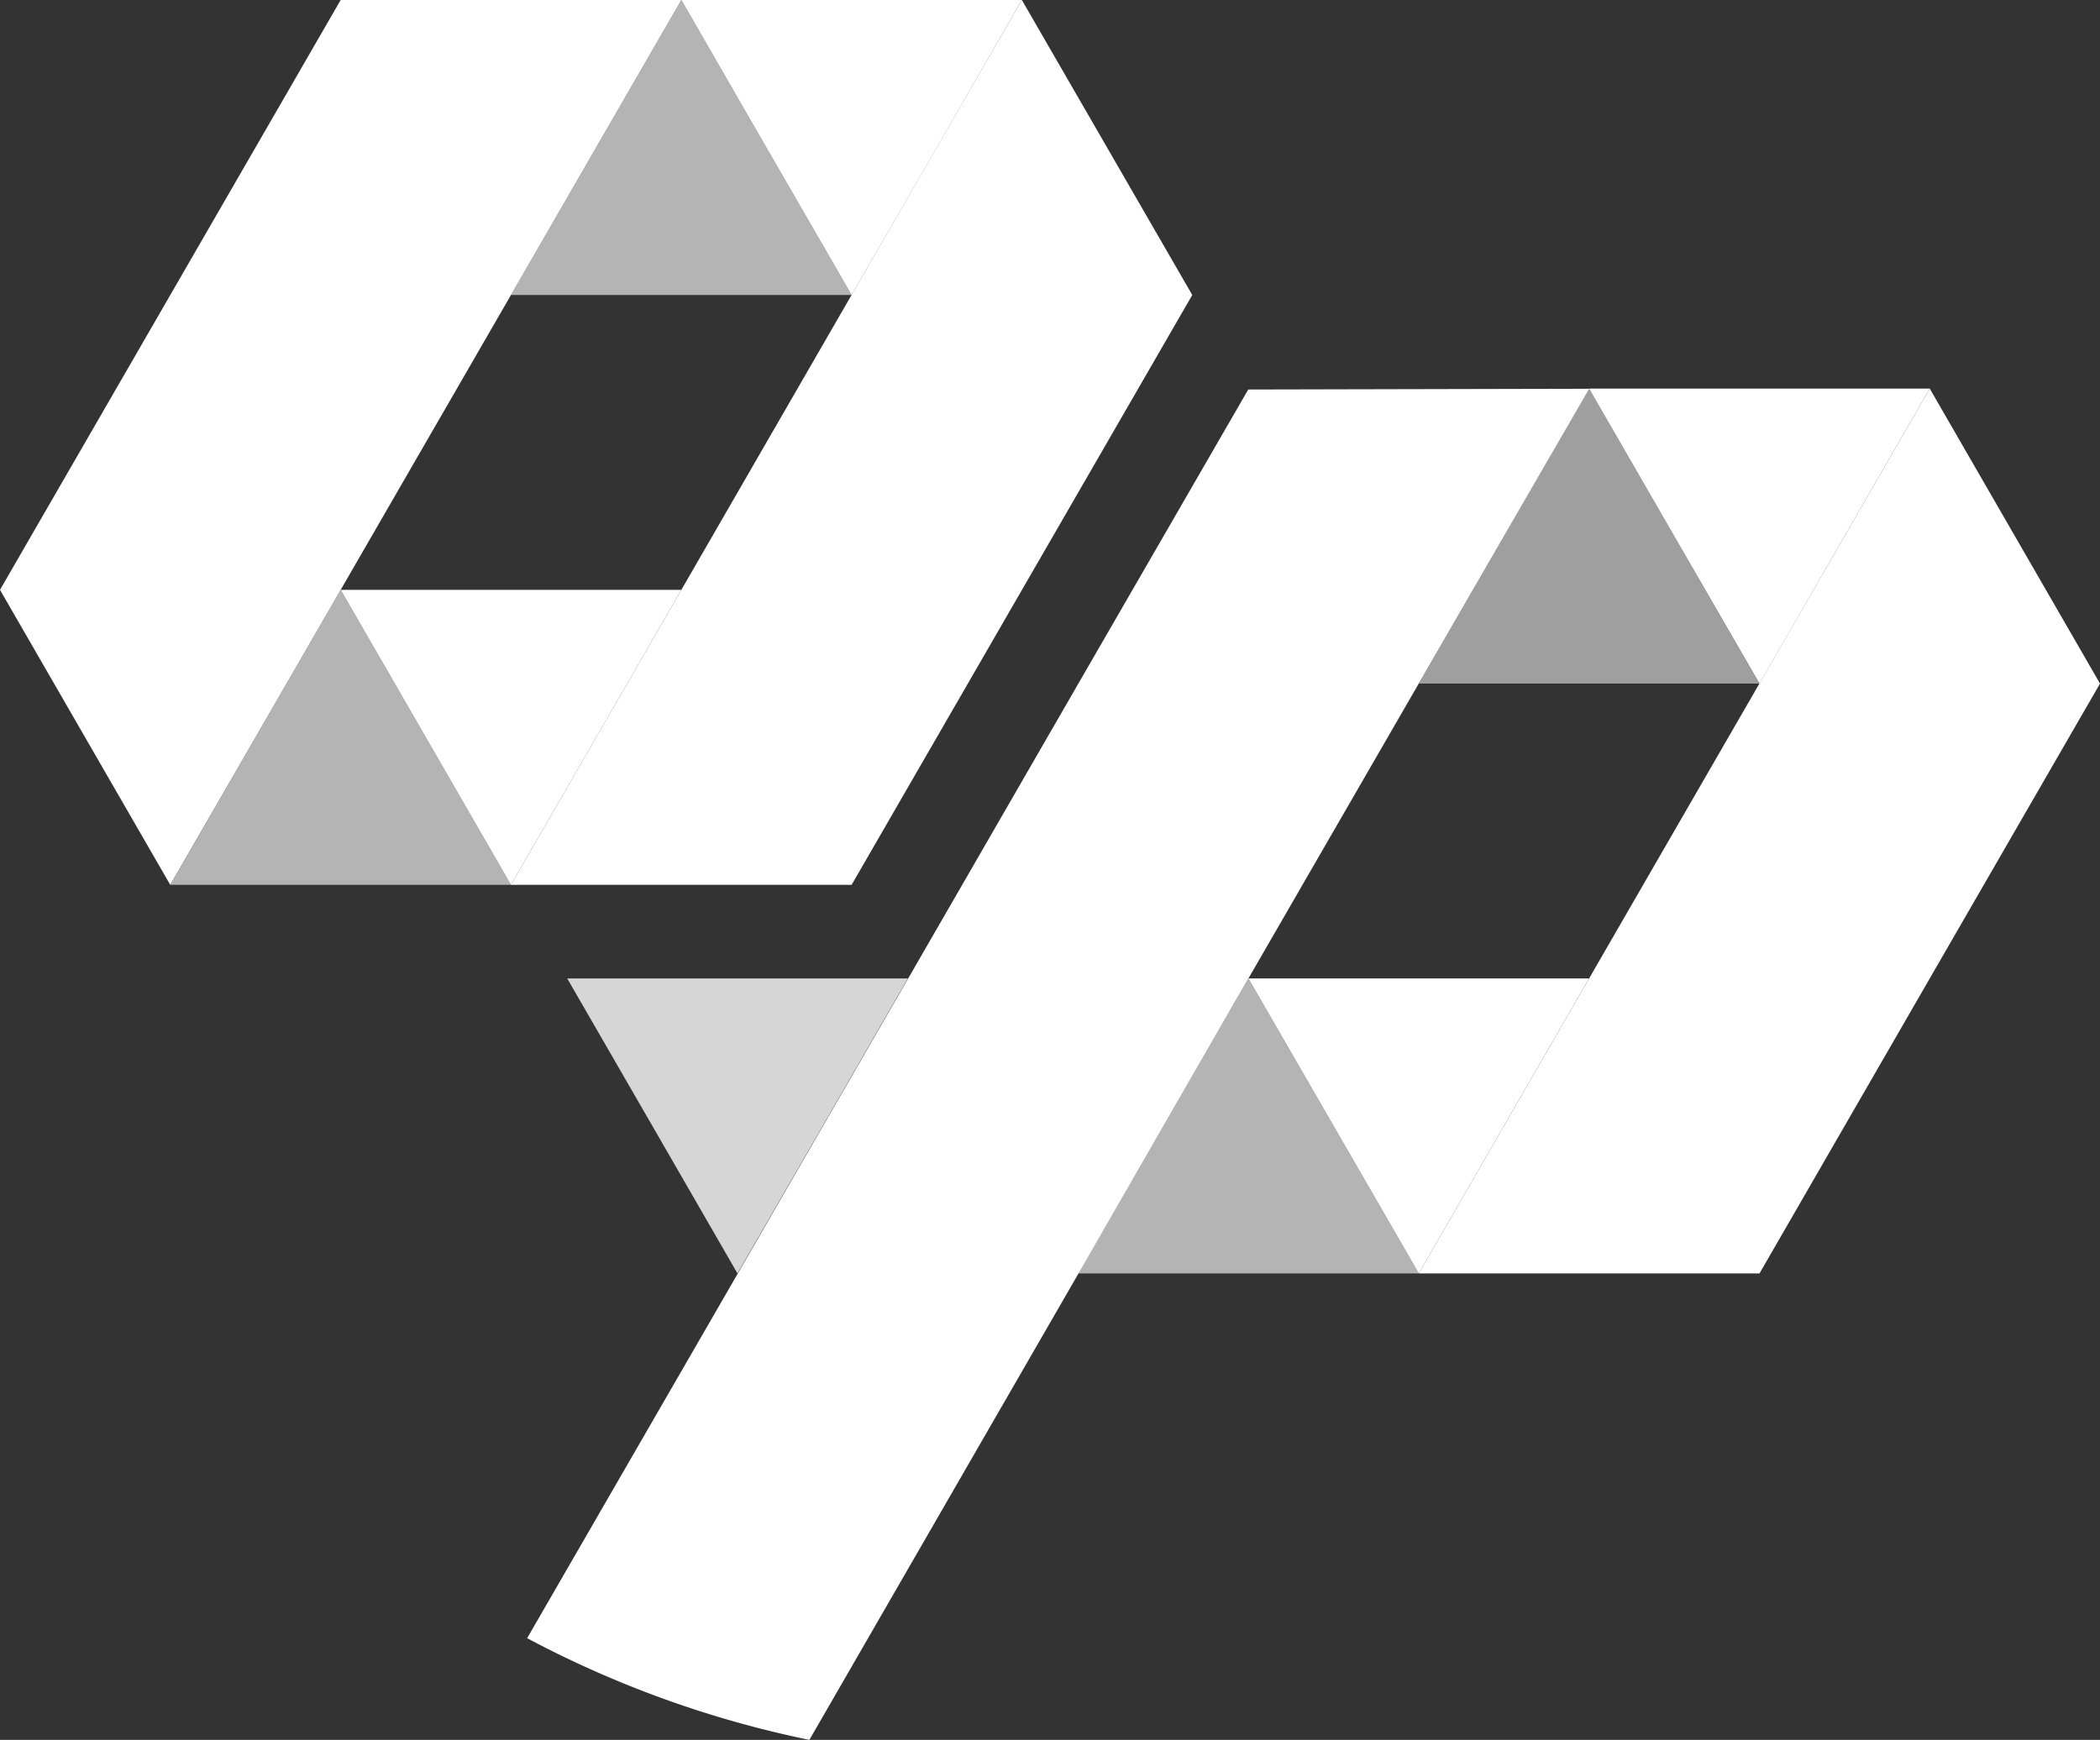
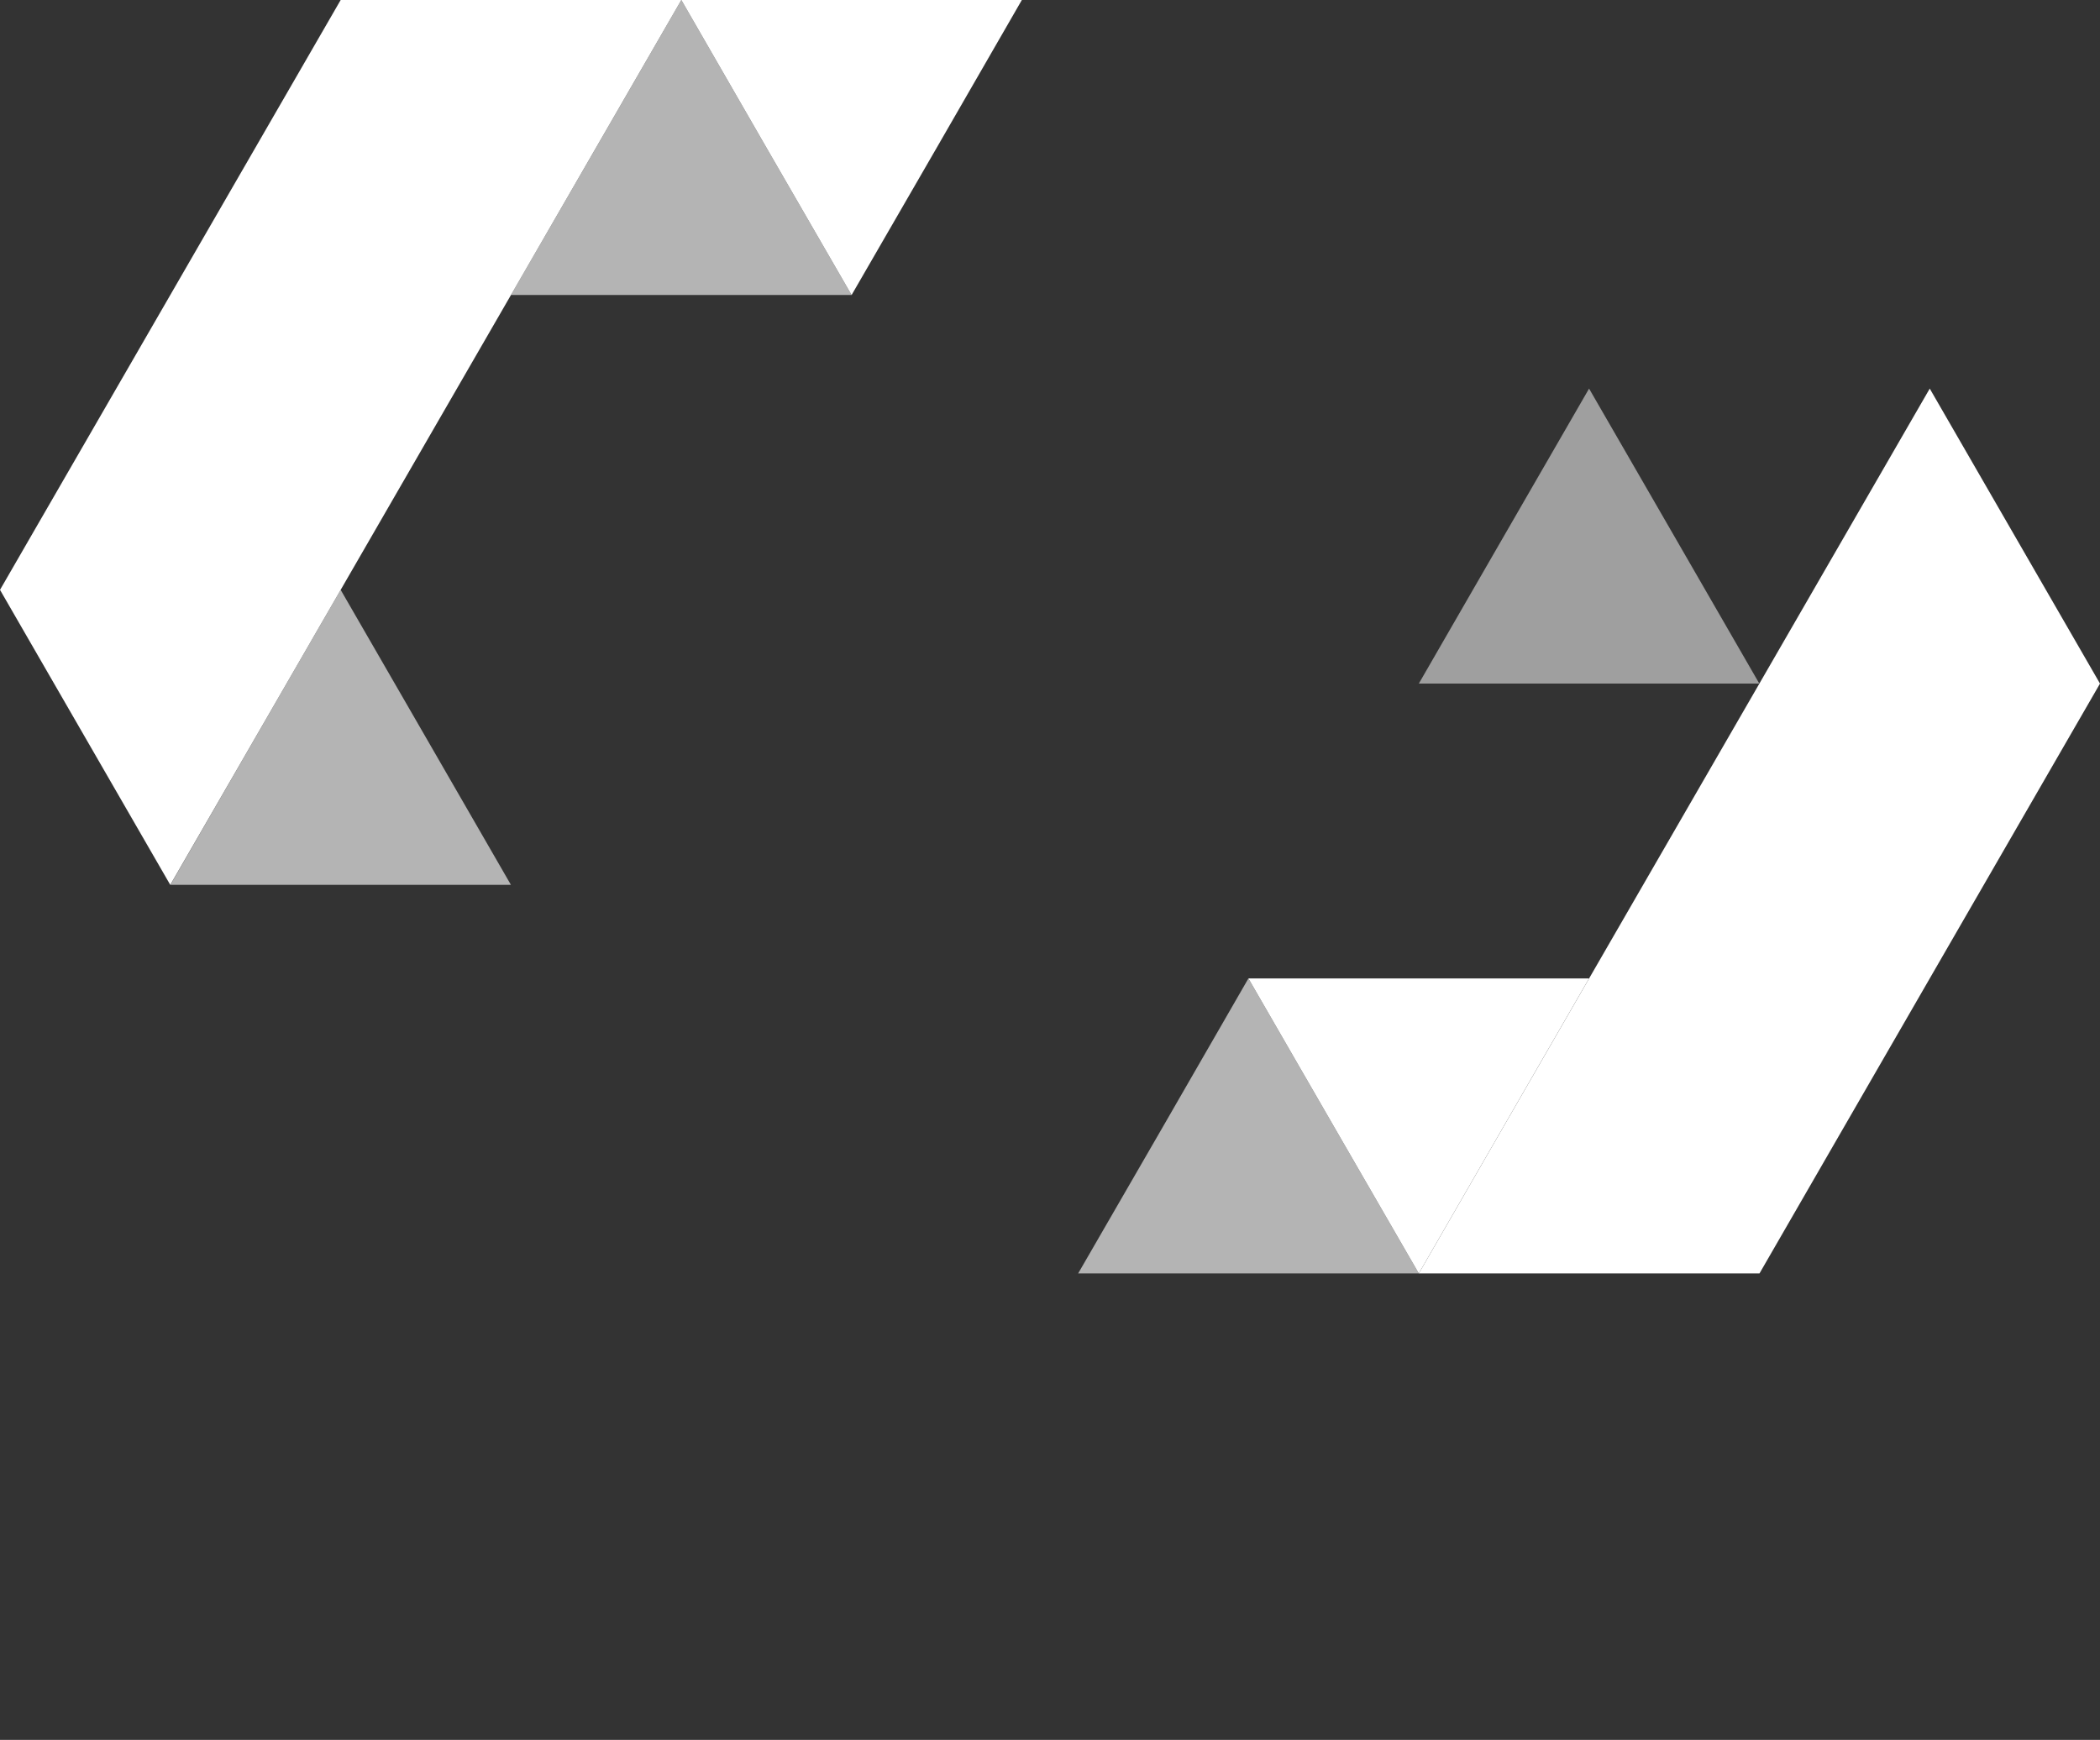
<svg xmlns="http://www.w3.org/2000/svg" xmlns:ns1="http://sodipodi.sourceforge.net/DTD/sodipodi-0.dtd" xmlns:ns2="http://www.inkscape.org/namespaces/inkscape" viewBox="0 0 137.28 113.77" version="1.1" id="svg53679" ns1:docname="OP_ON.svg" width="137.28" height="113.77" ns2:version="1.2 (dc2aedaf03, 2022-05-15)">
  <rect x="0" y="0" width="137.28" height="113.77" fill="#333333" stroke="none" />
  <ns1:namedview id="namedview53681" pagecolor="#ffffff" bordercolor="#000000" borderopacity="0.25" ns2:showpageshadow="2" ns2:pageopacity="0.0" ns2:pagecheckerboard="true" ns2:deskcolor="#d1d1d1" showgrid="false" ns2:zoom="4.6183206" ns2:cx="66.582645" ns2:cy="46.770248" ns2:window-width="2560" ns2:window-height="1417" ns2:window-x="-8" ns2:window-y="-8" ns2:window-maximized="1" ns2:current-layer="svg53679" />
  <defs id="defs53638">
    <style id="style53636">.cls-1{isolation:isolate;}.cls-2{fill:#d6d6d6;}.cls-3{fill:#b7b9ba;}.cls-4{opacity:0.33;mix-blend-mode:multiply;}.cls-5,.cls-6,.cls-8{fill:#fff;fill-rule:evenodd;}.cls-6{opacity:0.53;}.cls-7{opacity:0.8;}.cls-8{opacity:0.63;}</style>
  </defs>
  <title id="title53640">Botões Site ON</title>
  <g id="g53743" transform="translate(-64.46,-40.69)">
    <polygon class="cls-5" points="201.74,85.39 190.61,66.1 162.77,114.32 157.21,123.96 179.47,123.96 179.48,123.96 190.61,104.67 " id="polygon53648" style="isolation:isolate" />
-     <polygon class="cls-5" points="168.34,66.1 179.48,66.1 190.61,66.1 185.04,75.75 179.48,85.39 173.91,75.75 " id="polygon53650" style="isolation:isolate" />
    <polygon class="cls-6" points="179.47,85.39 168.34,85.39 157.21,85.39 162.77,75.75 168.34,66.1 173.91,75.75 " id="polygon53652" style="isolation:isolate" />
-     <polygon class="cls-5" points="101.54,104.67 107.11,114.32 112.67,123.96 118.24,114.32 123.81,104.67 112.67,104.67 " id="polygon53654" style="opacity:0.8;isolation:isolate" />
    <polygon class="cls-8" points="134.94,123.96 146.07,123.96 157.21,123.96 151.64,114.32 146.07,104.67 140.51,114.32 " id="polygon53658" style="isolation:isolate" />
    <polygon class="cls-5" points="168.34,104.67 157.21,104.67 146.07,104.67 151.64,114.32 157.21,123.96 162.77,114.32 " id="polygon53660" style="isolation:isolate" />
-     <path class="cls-5" d="m 168.35,66.11 -5.57,9.63 -5.57,9.64 -11.14,19.29 -11.13,19.33 -17.57,30.46 A 68.64,68.64 0 0 1 98.92,147.81 L 112.67,124 v 0 l 11.13,-19.28 11.13,-19.29 11.13,-19.27 z" id="path53662" style="isolation:isolate" />
-     <polygon class="cls-5" points="142.4,59.98 131.26,40.69 109,79.26 97.86,98.55 120.13,98.55 " id="polygon53664" style="isolation:isolate" />
    <polygon class="cls-5" points="109,40.69 120.13,40.69 131.26,40.69 125.7,50.34 120.13,59.98 114.56,50.34 " id="polygon53666" style="isolation:isolate" />
    <polygon class="cls-8" points="120.13,59.98 109,59.98 97.86,59.98 103.43,50.34 109,40.69 114.56,50.34 " id="polygon53668" style="isolation:isolate" />
    <polygon class="cls-5" points="64.46,79.26 75.59,98.55 86.73,79.26 109,40.69 86.73,40.69 " id="polygon53670" style="isolation:isolate" />
    <polygon class="cls-8" points="75.6,98.55 86.73,98.55 97.86,98.55 92.3,88.91 86.73,79.26 81.16,88.91 " id="polygon53672" style="isolation:isolate" />
-     <polygon class="cls-5" points="109,79.26 97.86,79.26 86.73,79.26 92.3,88.91 97.86,98.55 103.43,88.91 " id="polygon53674" style="isolation:isolate" />
  </g>
</svg>